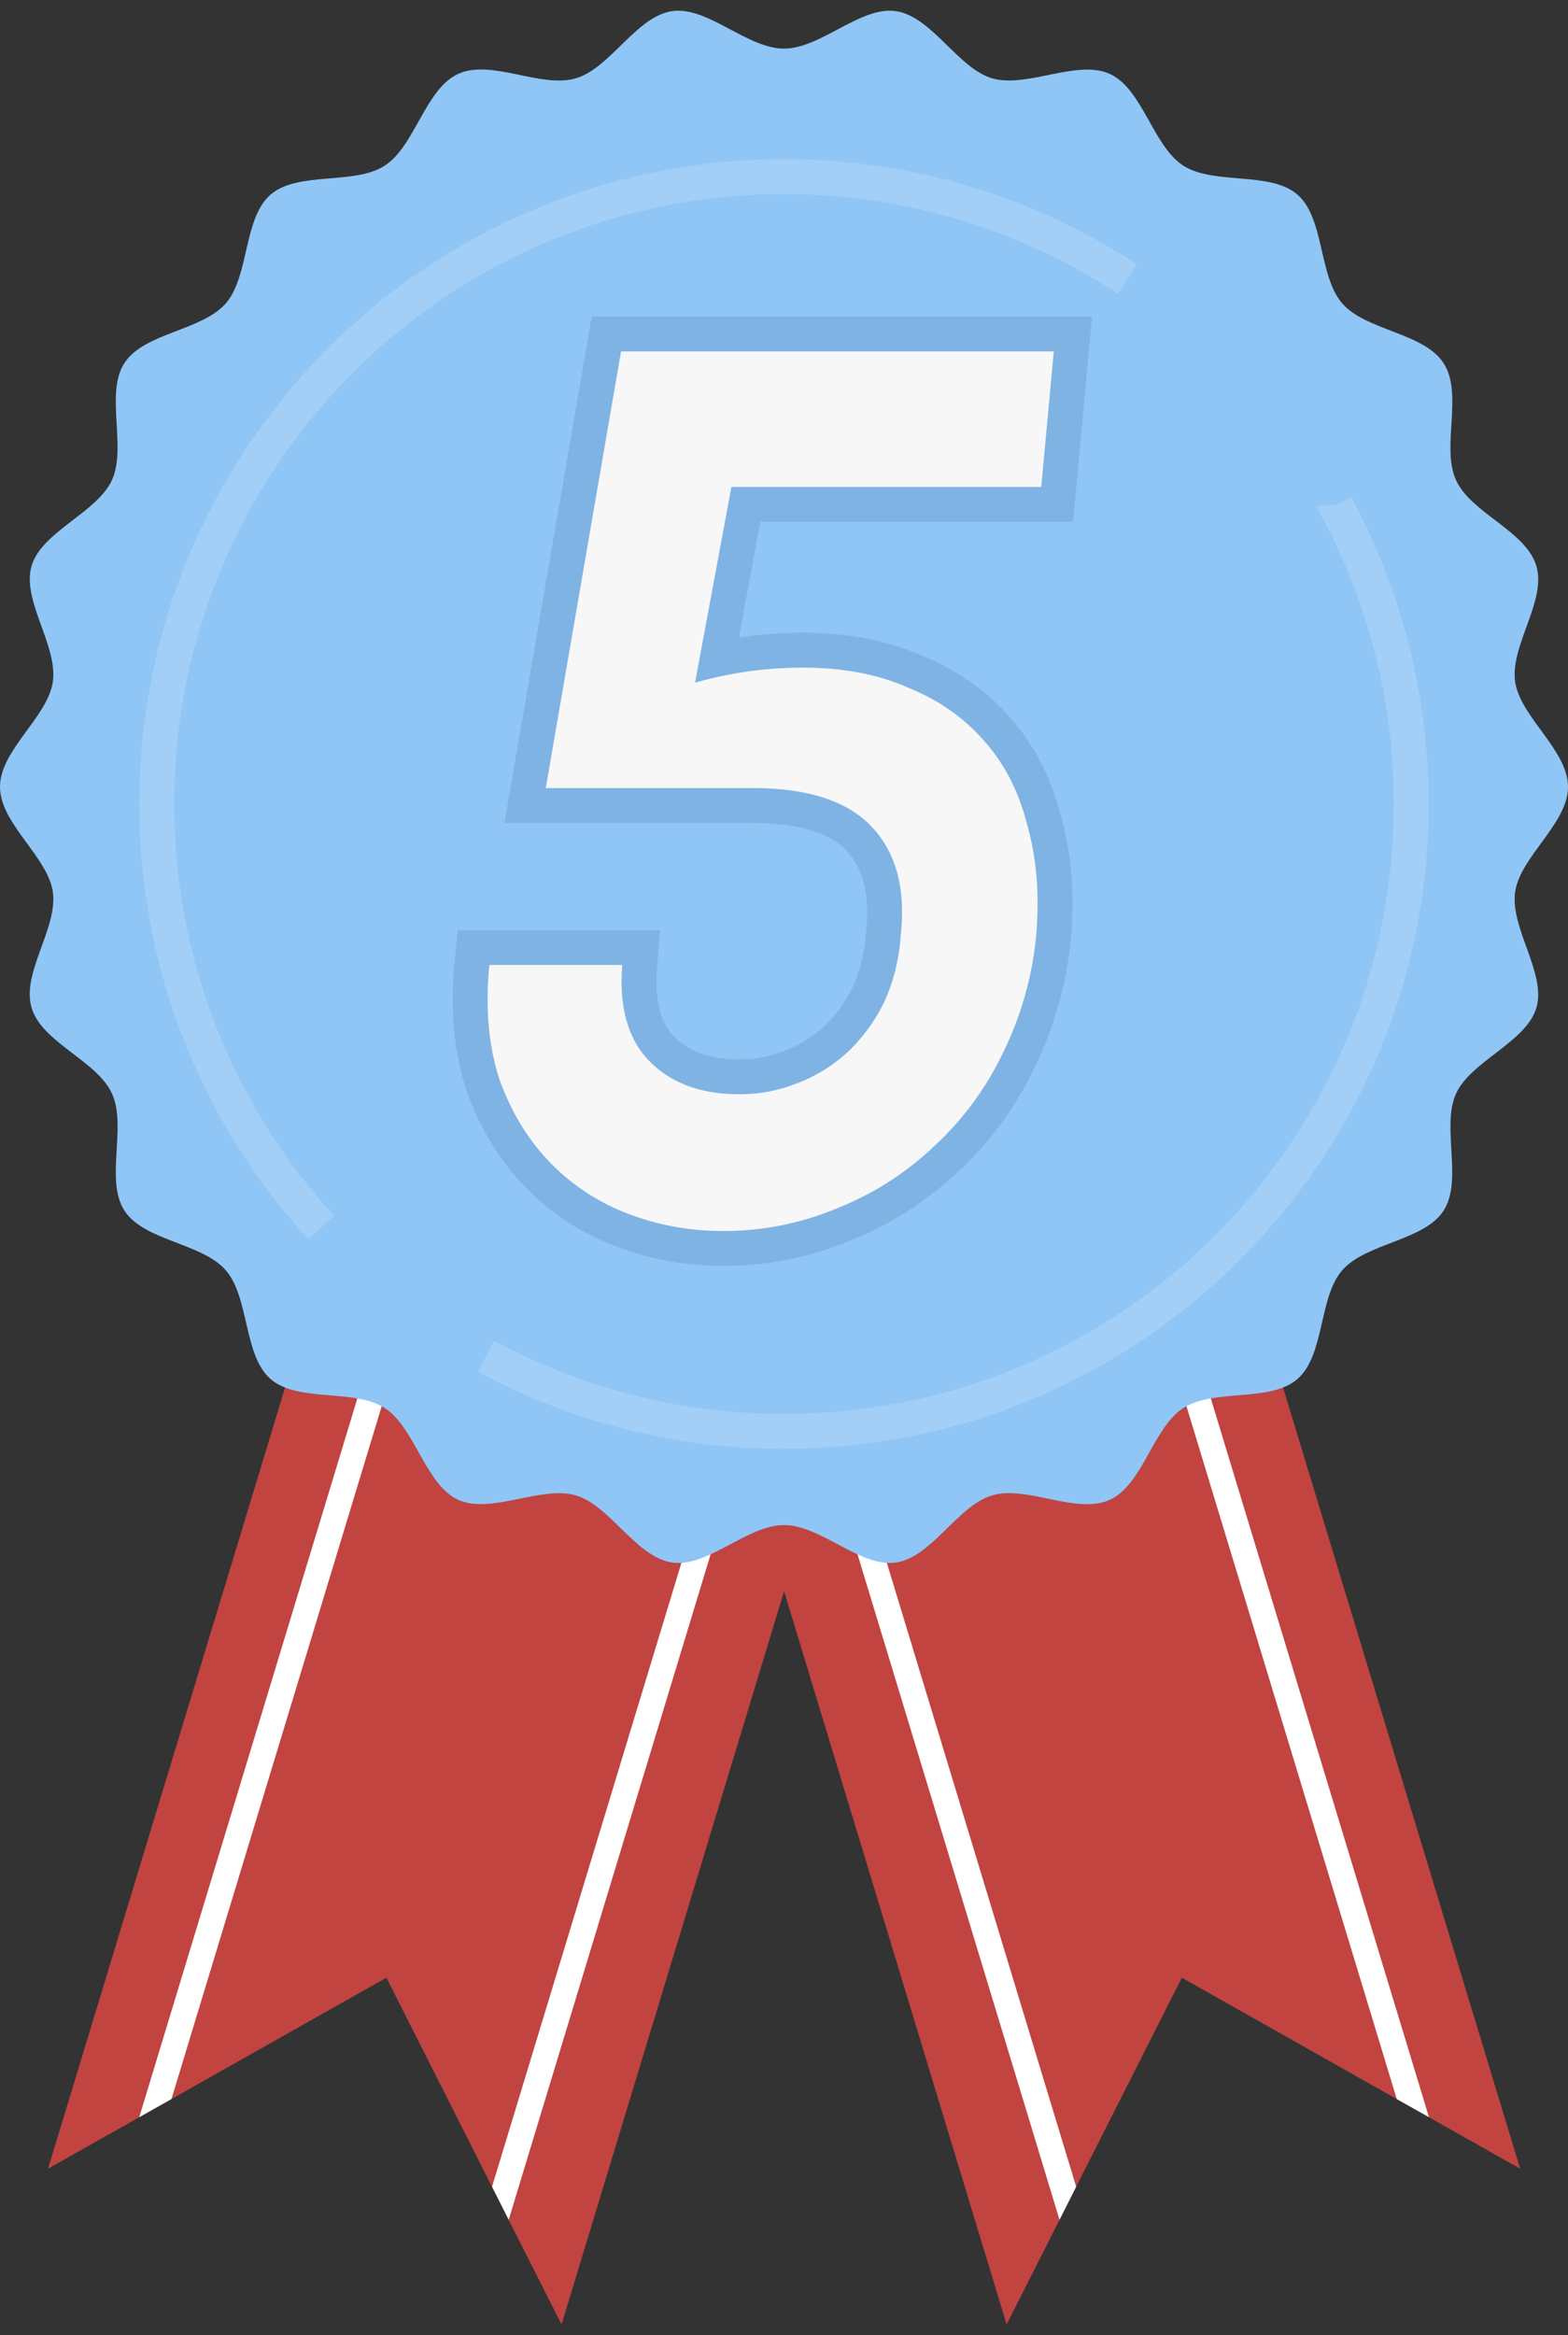
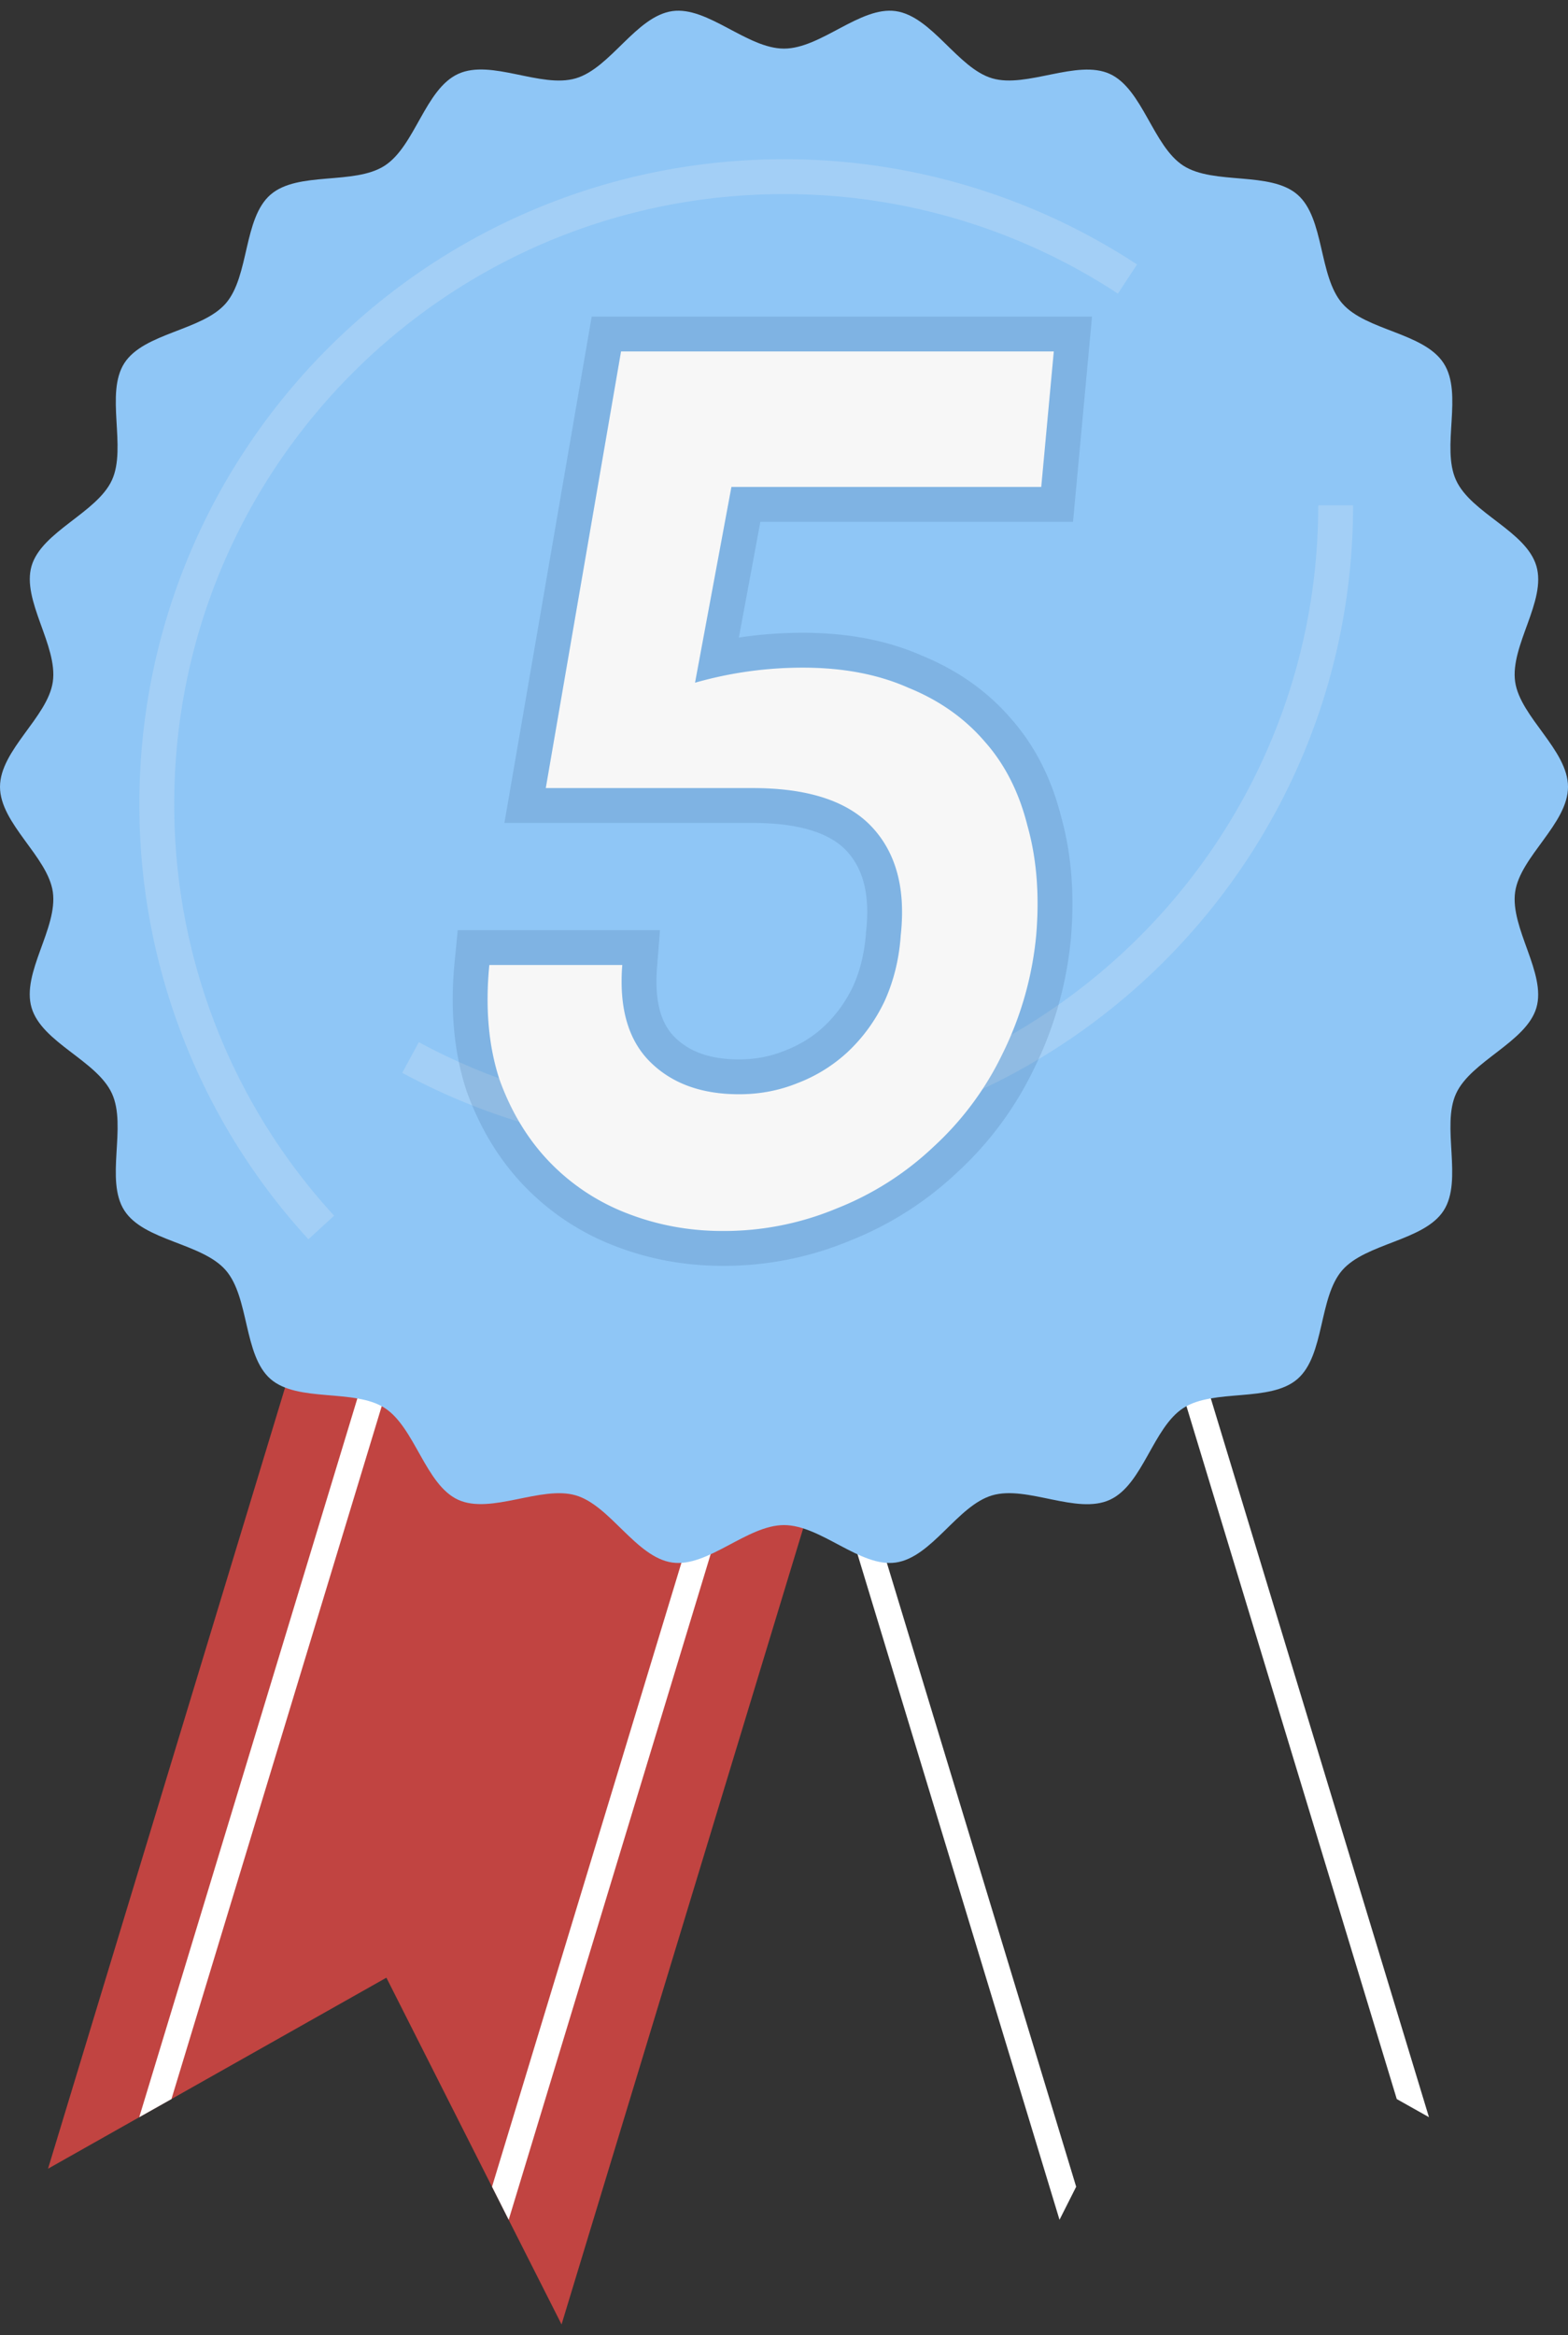
<svg xmlns="http://www.w3.org/2000/svg" width="45" height="67" fill="none">
  <rect width="100%" height="100%" fill="#333333" stroke="none" />
-   <path d="m23.484 40.886-2.225.675 7.63 25.132 1.518-3.003.478-.949 3.032-5.997 9.71 5.481-7.63-25.133-11.81 3.581-.703.213Z" fill="#C14441" />
  <path d="m24.187 40.674 6.698 22.068-.478.948-6.923-22.804.703-.212ZM41.01 60.747l-6.998-23.052-.702.212 6.776 22.32.925.52Z" fill="#fff" />
  <path d="m20.82 40.673-11.813-3.58-7.629 25.132 9.711-5.481 3.03 5.997.479.95 1.518 3.002 7.63-25.132-2.225-.675-.702-.213Z" fill="#C14441" />
  <path d="M21.52 40.886 14.599 63.69l-.478-.948 6.7-22.068.7.212ZM4.92 60.228l6.775-22.32-.702-.213-6.997 23.052.924-.52Z" fill="#fff" />
  <path d="M45 22.577c0 1.054-1.372 2.001-1.517 3.015-.148 1.04.9 2.332.61 3.322-.29.989-1.877 1.525-2.306 2.465-.43.939.204 2.485-.356 3.355-.56.871-2.23.93-2.911 1.713-.68.783-.498 2.44-1.286 3.121-.787.68-2.396.266-3.272.83-.876.565-1.161 2.2-2.112 2.635-.95.435-2.374-.422-3.375-.128-1 .294-1.729 1.78-2.77 1.928-1.016.145-2.146-1.075-3.205-1.075-1.059 0-2.185 1.22-3.205 1.075-1.041-.148-1.78-1.639-2.772-1.928-.99-.29-2.434.556-3.374.127-.94-.43-1.24-2.074-2.11-2.635-.872-.56-2.494-.15-3.275-.83-.78-.681-.604-2.336-1.285-3.121-.682-.785-2.346-.837-2.91-1.714-.563-.877.079-2.406-.356-3.356-.434-.95-2.012-1.459-2.307-2.463-.296-1.005.758-2.28.61-3.322C1.37 24.577 0 23.631 0 22.576c0-1.055 1.371-2.001 1.516-3.015.148-1.04-.9-2.332-.61-3.322.29-.99 1.878-1.525 2.307-2.465.43-.94-.204-2.485.356-3.355.56-.871 2.23-.93 2.91-1.713.68-.783.5-2.44 1.285-3.121.786-.681 2.398-.266 3.274-.83.876-.565 1.161-2.2 2.112-2.635.95-.435 2.374.422 3.373.128 1-.294 1.731-1.78 2.772-1.929 1.016-.144 2.146 1.076 3.205 1.076 1.059 0 2.186-1.22 3.205-1.076 1.041.149 1.78 1.64 2.772 1.929.99.29 2.434-.556 3.374-.127.94.43 1.24 2.074 2.11 2.633.872.56 2.494.151 3.275.83.78.68.603 2.336 1.285 3.122.683.785 2.34.835 2.91 1.716.57.881-.079 2.406.356 3.356.434.95 2.012 1.459 2.306 2.464.294 1.004-.758 2.28-.61 3.32.145 1.01 1.517 1.96 1.517 3.015Z" fill="#8FC6F6" />
-   <path opacity=".2" d="M32.357 8.006A17.916 17.916 0 0 0 22.5 5.069c-9.941 0-18 8.059-18 18a17.93 17.93 0 0 0 4.72 12.15m29.112-20.721a17.92 17.92 0 0 1 2.168 8.571c0 9.941-8.059 18-18 18a17.92 17.92 0 0 1-8.55-2.156" stroke="#F7F7F7" />
+   <path opacity=".2" d="M32.357 8.006A17.916 17.916 0 0 0 22.5 5.069c-9.941 0-18 8.059-18 18a17.93 17.93 0 0 0 4.72 12.15m29.112-20.721c0 9.941-8.059 18-18 18a17.92 17.92 0 0 1-8.55-2.156" stroke="#F7F7F7" />
  <path d="m30.243 10.084-.36 3.888h-8.892l-1.044 5.616a11.215 11.215 0 0 1 3.096-.432c1.152 0 2.16.192 3.024.576.888.36 1.62.876 2.196 1.548.576.648.984 1.452 1.224 2.412.264.936.348 1.98.252 3.132a9.693 9.693 0 0 1-.972 3.42 8.776 8.776 0 0 1-1.98 2.664 8.653 8.653 0 0 1-2.772 1.764 8.398 8.398 0 0 1-3.276.648c-.96 0-1.872-.168-2.736-.504a6.152 6.152 0 0 1-2.232-1.476c-.624-.648-1.104-1.44-1.44-2.376-.312-.96-.408-2.052-.288-3.276h3.816c-.096 1.224.168 2.148.792 2.772.624.624 1.476.936 2.556.936.6 0 1.164-.108 1.692-.324a4.433 4.433 0 0 0 1.44-.9c.432-.408.78-.888 1.044-1.44.264-.576.42-1.212.468-1.908.144-1.32-.132-2.352-.828-3.096-.696-.744-1.836-1.116-3.42-1.116h-5.94l2.16-12.528h12.42Z" fill="#F7F7F7" />
  <path fill-rule="evenodd" clip-rule="evenodd" d="m31.34 9.084-.545 5.888h-8.973l-.617 3.321a12.313 12.313 0 0 1 1.838-.137c1.256 0 2.402.208 3.415.655 1.014.414 1.875 1.016 2.559 1.811.69.78 1.163 1.728 1.437 2.813.298 1.067.385 2.228.282 3.472v.007l-.002.008a10.695 10.695 0 0 1-1.07 3.765 9.777 9.777 0 0 1-2.197 2.955 9.654 9.654 0 0 1-3.075 1.956 9.4 9.4 0 0 1-3.653.722c-1.08 0-2.115-.19-3.098-.572a7.152 7.152 0 0 1-2.59-1.714c-.732-.76-1.282-1.677-1.661-2.732l-.005-.014-.005-.015c-.363-1.116-.463-2.35-.332-3.683l.088-.902h5.805l-.085 1.078c-.082 1.052.157 1.641.502 1.987.396.396.971.643 1.85.643.476 0 .91-.085 1.313-.25l.007-.003.007-.002c.44-.172.808-.405 1.118-.696.338-.32.613-.696.825-1.137.206-.454.335-.968.375-1.553l.002-.02.002-.02c.123-1.124-.124-1.833-.564-2.304-.424-.453-1.232-.799-2.69-.799h-7.127l2.505-14.528H31.34Zm-7 21.088a4.433 4.433 0 0 1-1.44.9 4.425 4.425 0 0 1-1.693.324c-1.08 0-1.932-.312-2.556-.936-.457-.458-.721-1.076-.792-1.857a5.456 5.456 0 0 1 0-.915h-3.816c-.12 1.224-.024 2.316.288 3.276.336.936.816 1.728 1.44 2.376a6.152 6.152 0 0 0 2.232 1.476 7.482 7.482 0 0 0 2.736.504 8.398 8.398 0 0 0 3.276-.648 8.653 8.653 0 0 0 2.772-1.764 8.776 8.776 0 0 0 1.98-2.664 9.693 9.693 0 0 0 .972-3.42c.096-1.152.012-2.196-.252-3.132-.24-.96-.648-1.764-1.224-2.412-.576-.672-1.308-1.188-2.196-1.548-.864-.384-1.872-.576-3.024-.576a11.271 11.271 0 0 0-3.096.432l1.044-5.616h8.892l.36-3.888h-12.42l-2.16 12.528h5.94c1.584 0 2.724.372 3.42 1.116.696.744.972 1.776.828 3.096a5.439 5.439 0 0 1-.468 1.908 4.823 4.823 0 0 1-1.044 1.44Z" fill="#224B7B" fill-opacity=".15" />
</svg>